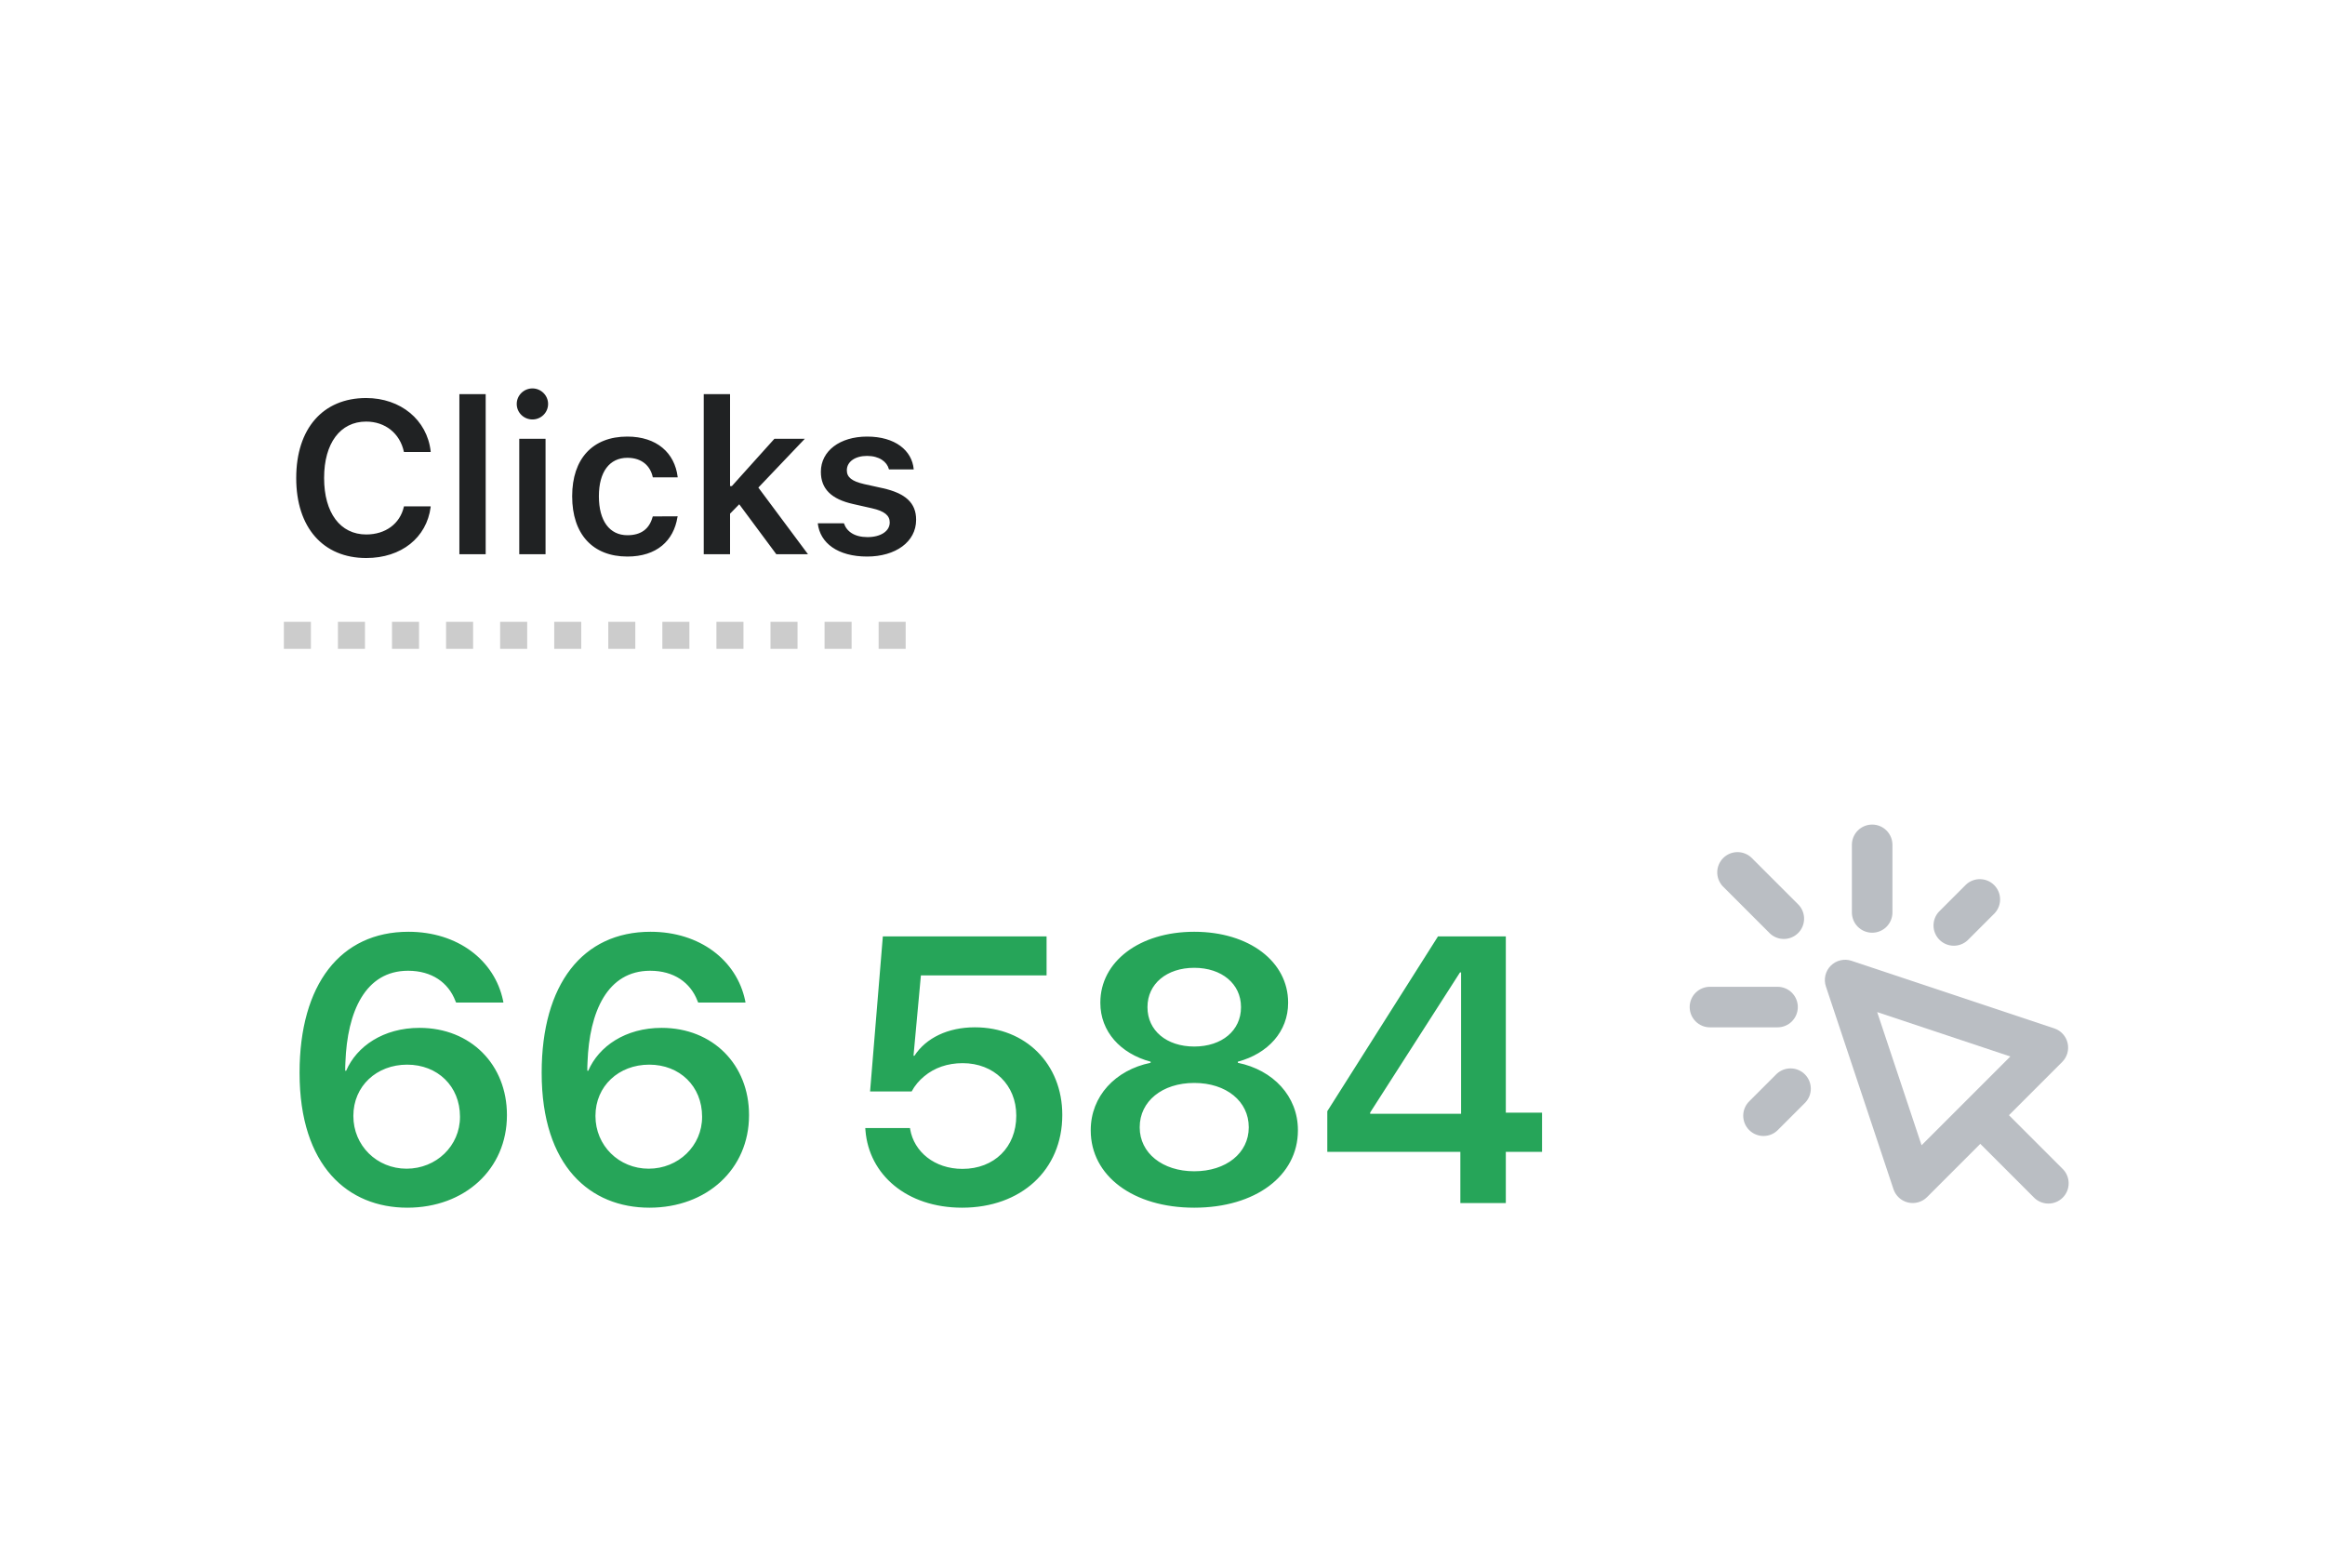
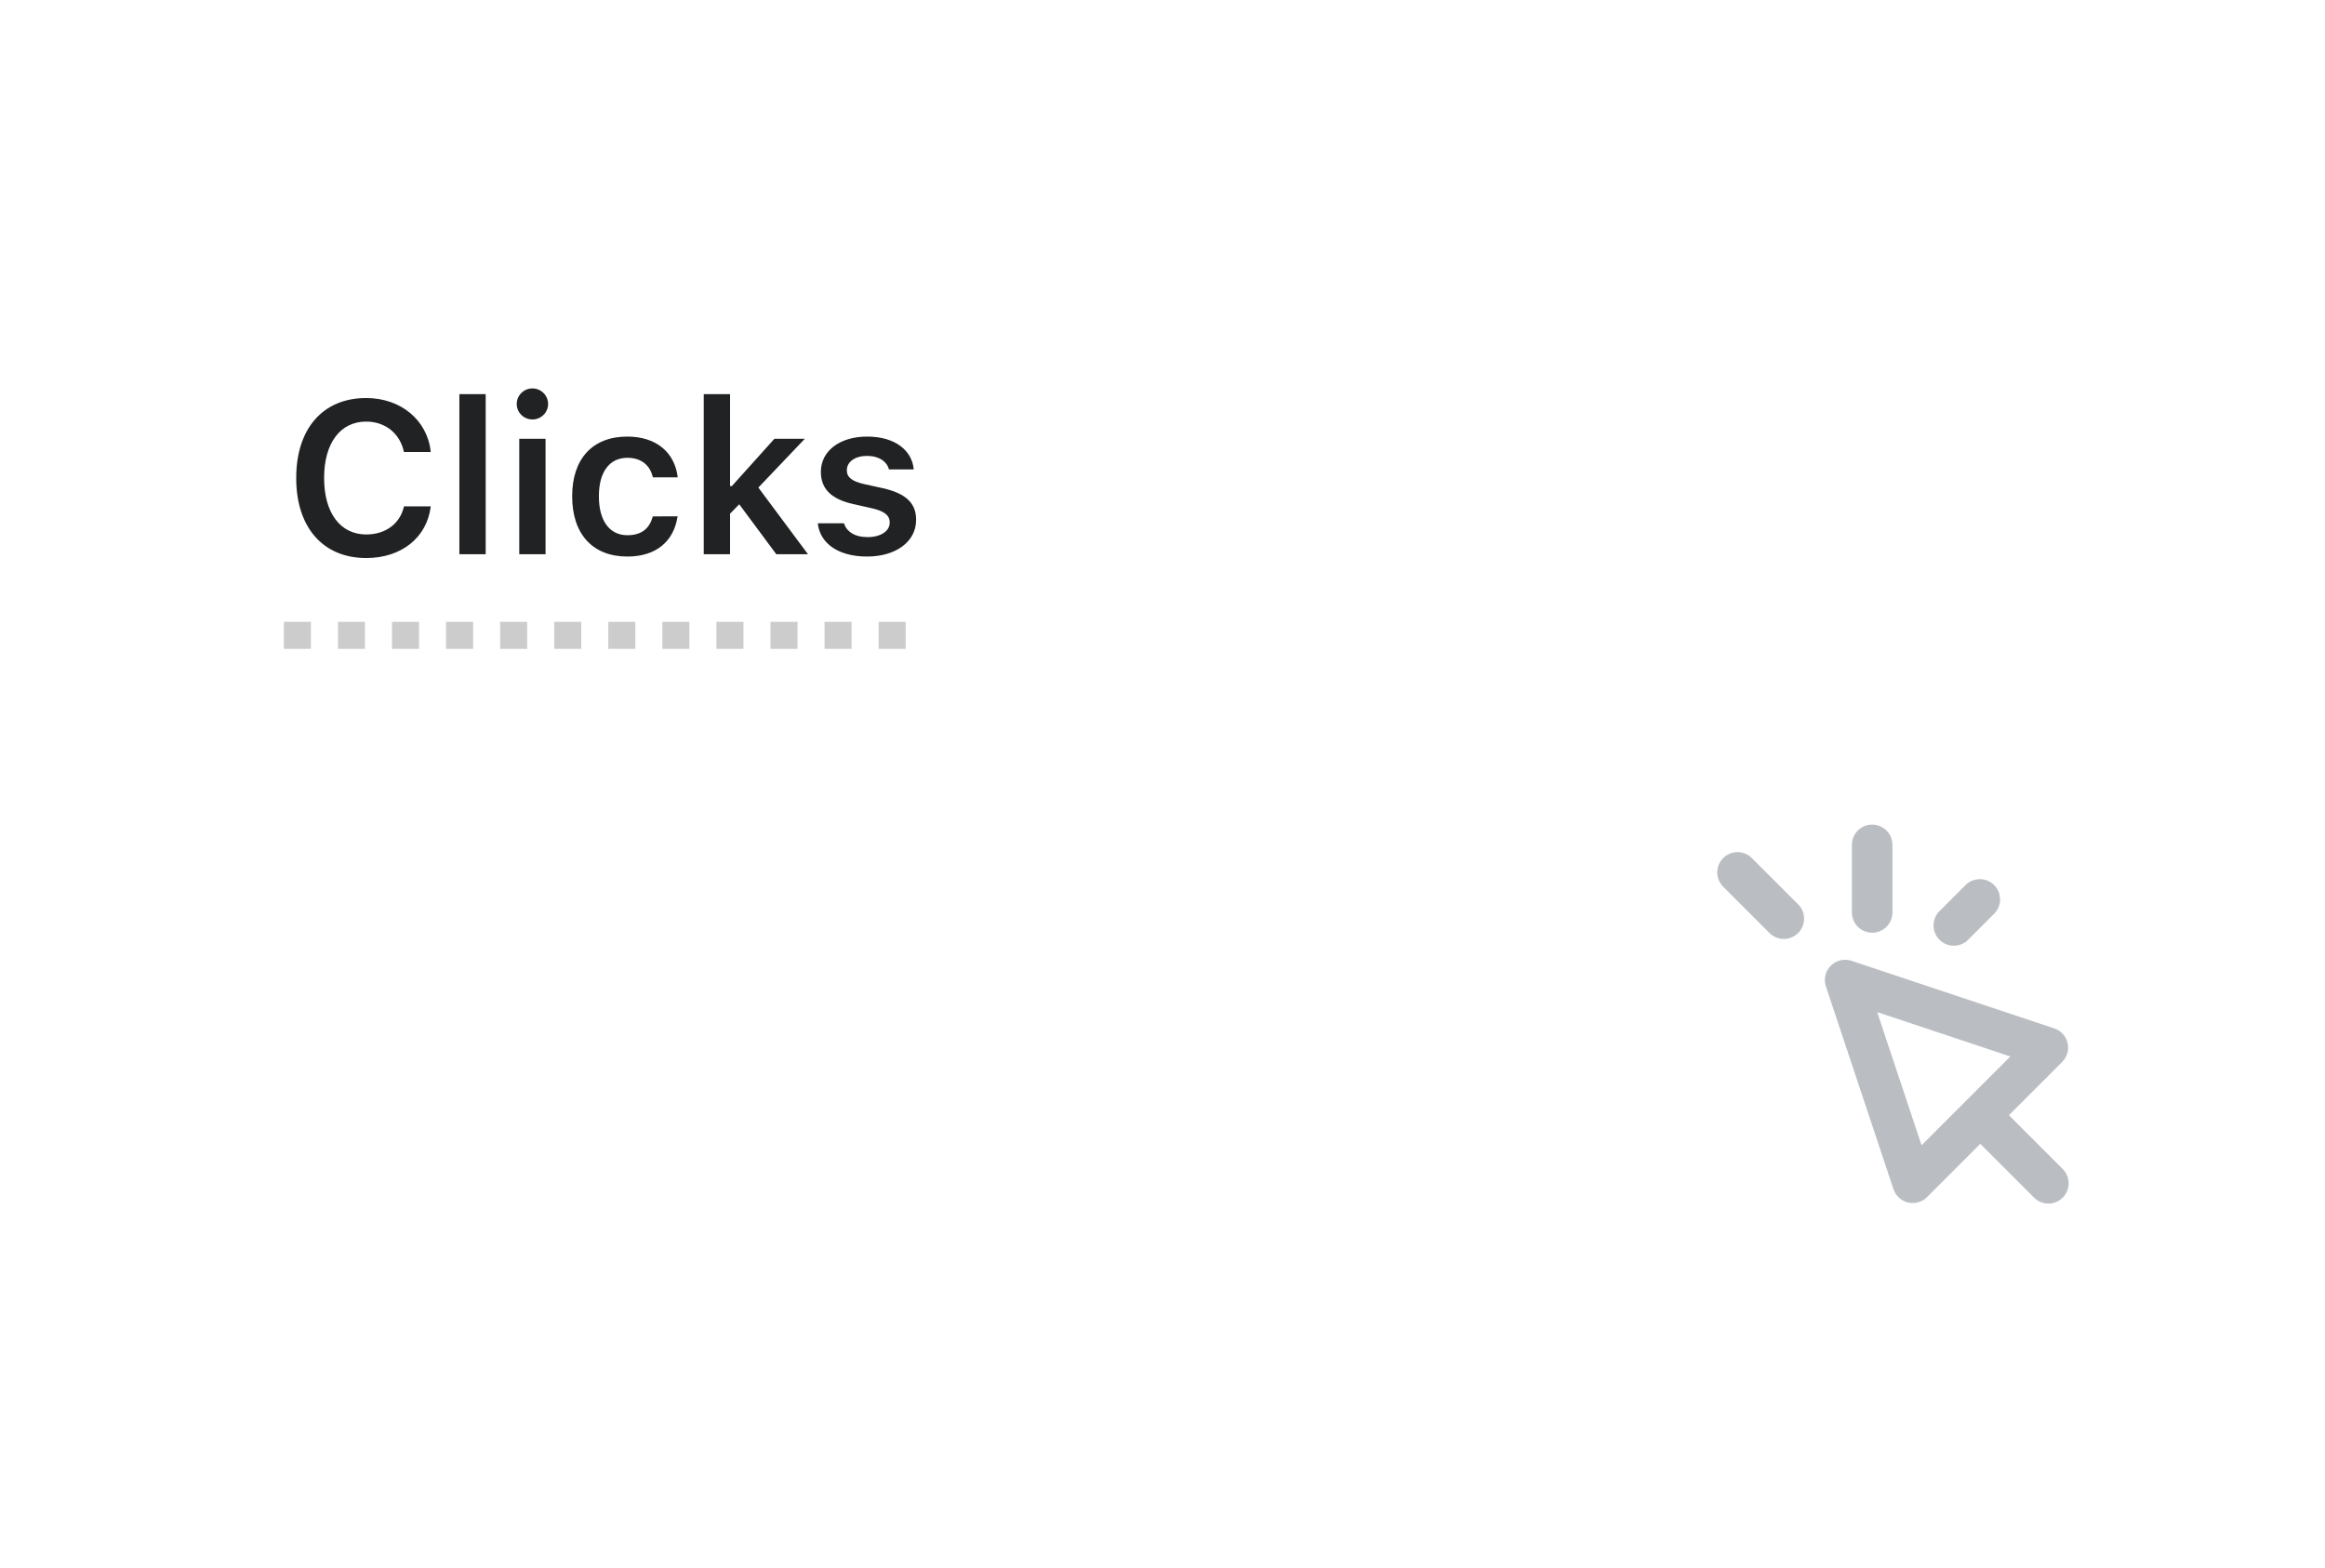
<svg xmlns="http://www.w3.org/2000/svg" width="172" height="116" viewBox="0 0 172 116" fill="none">
  <g filter="url(#filter0_dd_873_20250)">
    <rect x="1" y="1" width="170" height="112" rx="8" fill="white" />
-     <path d="M27.094 39.281C23.898 39.281 21.914 37.016 21.914 33.375V33.359C21.914 29.703 23.891 27.445 27.086 27.445C29.648 27.445 31.594 29.07 31.859 31.375V31.438H29.883L29.875 31.406C29.586 30.07 28.508 29.188 27.086 29.188C25.172 29.188 23.977 30.789 23.977 33.352V33.367C23.977 35.938 25.172 37.539 27.094 37.539C28.523 37.539 29.586 36.742 29.875 35.5L29.883 35.461H31.859V35.516C31.562 37.773 29.695 39.281 27.094 39.281ZM33.984 39V27.156H35.93V39H33.984ZM39.391 29.031C38.75 29.031 38.227 28.523 38.227 27.883C38.227 27.25 38.75 26.734 39.391 26.734C40.023 26.734 40.547 27.25 40.547 27.883C40.547 28.523 40.023 29.031 39.391 29.031ZM38.414 39V30.461H40.359V39H38.414ZM46.414 39.172C43.844 39.172 42.328 37.508 42.328 34.719V34.703C42.328 31.945 43.836 30.297 46.406 30.297C48.602 30.297 49.914 31.516 50.133 33.281V33.312H48.297L48.289 33.289C48.109 32.461 47.477 31.867 46.414 31.867C45.086 31.867 44.305 32.914 44.305 34.703V34.719C44.305 36.531 45.094 37.594 46.414 37.594C47.422 37.594 48.039 37.133 48.281 36.234L48.297 36.203L50.133 36.195L50.117 36.258C49.836 38.008 48.578 39.172 46.414 39.172ZM52.062 39V27.156H54.008V33.961H54.141L57.289 30.461H59.539L56.102 34.07L59.773 39H57.43L54.688 35.305L54.008 36V39H52.062ZM64.148 39.172C61.977 39.172 60.664 38.172 60.5 36.727V36.711H62.43L62.438 36.727C62.641 37.32 63.211 37.734 64.18 37.734C65.148 37.734 65.82 37.297 65.82 36.656V36.641C65.82 36.141 65.445 35.812 64.508 35.602L63.125 35.289C61.5 34.93 60.727 34.164 60.727 32.906V32.898C60.727 31.359 62.133 30.297 64.148 30.297C66.227 30.297 67.469 31.328 67.594 32.711V32.727H65.766L65.758 32.703C65.617 32.164 65.055 31.727 64.141 31.727C63.273 31.727 62.648 32.148 62.648 32.789V32.797C62.648 33.297 63.008 33.602 63.93 33.812L65.312 34.117C66.984 34.492 67.773 35.203 67.773 36.445V36.461C67.773 38.086 66.25 39.172 64.148 39.172Z" fill="#202223" />
+     <path d="M27.094 39.281C23.898 39.281 21.914 37.016 21.914 33.375V33.359C21.914 29.703 23.891 27.445 27.086 27.445C29.648 27.445 31.594 29.07 31.859 31.375V31.438H29.883L29.875 31.406C29.586 30.07 28.508 29.188 27.086 29.188C25.172 29.188 23.977 30.789 23.977 33.352V33.367C23.977 35.938 25.172 37.539 27.094 37.539C28.523 37.539 29.586 36.742 29.875 35.5L29.883 35.461H31.859V35.516C31.562 37.773 29.695 39.281 27.094 39.281ZM33.984 39V27.156H35.93V39H33.984ZM39.391 29.031C38.75 29.031 38.227 28.523 38.227 27.883C38.227 27.25 38.75 26.734 39.391 26.734C40.023 26.734 40.547 27.25 40.547 27.883C40.547 28.523 40.023 29.031 39.391 29.031ZM38.414 39V30.461H40.359V39H38.414ZM46.414 39.172C43.844 39.172 42.328 37.508 42.328 34.719V34.703C42.328 31.945 43.836 30.297 46.406 30.297C48.602 30.297 49.914 31.516 50.133 33.281V33.312H48.297C48.109 32.461 47.477 31.867 46.414 31.867C45.086 31.867 44.305 32.914 44.305 34.703V34.719C44.305 36.531 45.094 37.594 46.414 37.594C47.422 37.594 48.039 37.133 48.281 36.234L48.297 36.203L50.133 36.195L50.117 36.258C49.836 38.008 48.578 39.172 46.414 39.172ZM52.062 39V27.156H54.008V33.961H54.141L57.289 30.461H59.539L56.102 34.07L59.773 39H57.43L54.688 35.305L54.008 36V39H52.062ZM64.148 39.172C61.977 39.172 60.664 38.172 60.5 36.727V36.711H62.43L62.438 36.727C62.641 37.32 63.211 37.734 64.18 37.734C65.148 37.734 65.82 37.297 65.82 36.656V36.641C65.82 36.141 65.445 35.812 64.508 35.602L63.125 35.289C61.5 34.93 60.727 34.164 60.727 32.906V32.898C60.727 31.359 62.133 30.297 64.148 30.297C66.227 30.297 67.469 31.328 67.594 32.711V32.727H65.766L65.758 32.703C65.617 32.164 65.055 31.727 64.141 31.727C63.273 31.727 62.648 32.148 62.648 32.789V32.797C62.648 33.297 63.008 33.602 63.93 33.812L65.312 34.117C66.984 34.492 67.773 35.203 67.773 36.445V36.461C67.773 38.086 66.25 39.172 64.148 39.172Z" fill="#202223" />
    <path d="M21 45H69" stroke="#CCCCCC" stroke-width="2" stroke-dasharray="2 2" />
-     <path d="M30.133 87.342C25.771 87.342 22.162 84.293 22.162 77.375V77.348C22.162 70.826 25.184 66.93 30.215 66.93C33.865 66.93 36.586 69.035 37.215 72.016L37.242 72.166H33.742L33.688 72.043C33.168 70.689 31.951 69.814 30.188 69.814C27.016 69.814 25.689 72.85 25.553 76.582C25.539 76.787 25.539 76.992 25.539 77.211H25.607C26.387 75.406 28.355 74.039 31.035 74.039C34.836 74.039 37.502 76.773 37.502 80.478V80.506C37.502 84.484 34.385 87.342 30.133 87.342ZM26.141 80.561C26.141 82.748 27.877 84.457 30.078 84.457C32.279 84.457 34.029 82.762 34.029 80.629V80.602C34.029 78.359 32.375 76.76 30.119 76.76C27.863 76.76 26.141 78.346 26.141 80.547V80.561ZM48.043 87.342C43.682 87.342 40.072 84.293 40.072 77.375V77.348C40.072 70.826 43.094 66.93 48.125 66.93C51.775 66.93 54.496 69.035 55.125 72.016L55.152 72.166H51.652L51.598 72.043C51.078 70.689 49.861 69.814 48.098 69.814C44.926 69.814 43.6 72.85 43.463 76.582C43.449 76.787 43.449 76.992 43.449 77.211H43.518C44.297 75.406 46.266 74.039 48.945 74.039C52.746 74.039 55.412 76.773 55.412 80.478V80.506C55.412 84.484 52.295 87.342 48.043 87.342ZM44.051 80.561C44.051 82.748 45.787 84.457 47.988 84.457C50.19 84.457 51.94 82.762 51.94 80.629V80.602C51.94 78.359 50.285 76.76 48.029 76.76C45.773 76.76 44.051 78.346 44.051 80.547V80.561ZM71.176 87.342C67.074 87.342 64.285 84.894 64.025 81.627L64.012 81.449H67.32L67.334 81.545C67.621 83.199 69.125 84.471 71.203 84.471C73.555 84.471 75.182 82.857 75.182 80.547V80.519C75.182 78.264 73.527 76.65 71.217 76.65C70.096 76.65 69.125 76.992 68.373 77.621C68.004 77.922 67.676 78.305 67.443 78.742H64.367L65.311 67.272H77.424V70.156H68.127L67.58 76.103H67.648C68.51 74.777 70.137 73.998 72.119 73.998C75.879 73.998 78.586 76.719 78.586 80.465V80.492C78.586 84.553 75.537 87.342 71.176 87.342ZM88.348 87.342C83.836 87.342 80.691 84.99 80.691 81.627V81.6C80.691 79.098 82.51 77.156 85.121 76.623V76.541C82.879 75.939 81.402 74.299 81.402 72.193V72.166C81.402 69.144 84.287 66.93 88.348 66.93C92.422 66.93 95.293 69.144 95.293 72.166V72.193C95.293 74.299 93.816 75.939 91.574 76.541V76.623C94.186 77.156 96.018 79.098 96.018 81.6V81.627C96.018 84.99 92.859 87.342 88.348 87.342ZM88.348 75.42C90.398 75.42 91.807 74.231 91.807 72.522V72.494C91.807 70.785 90.385 69.596 88.348 69.596C86.311 69.596 84.889 70.785 84.889 72.494V72.522C84.889 74.231 86.297 75.42 88.348 75.42ZM88.348 84.648C90.713 84.648 92.381 83.295 92.381 81.408V81.381C92.381 79.481 90.727 78.113 88.348 78.113C85.969 78.113 84.314 79.481 84.314 81.381V81.408C84.314 83.295 85.996 84.648 88.348 84.648ZM108.035 87V83.213H98.191V80.205L106.381 67.272H111.398V80.314H114.078V83.213H111.398V87H108.035ZM101.363 80.397H108.09V69.938H108.008L101.363 80.301V80.397Z" fill="#26A559" />
    <path d="M140 60.5C140 60.102 139.842 59.721 139.561 59.439C139.279 59.158 138.898 59 138.5 59C138.102 59 137.721 59.158 137.439 59.439C137.158 59.721 137 60.102 137 60.5V65.5C137 65.898 137.158 66.279 137.439 66.561C137.721 66.842 138.102 67 138.5 67C138.898 67 139.279 66.842 139.561 66.561C139.842 66.279 140 65.898 140 65.5V60.5Z" fill="#BABEC3" />
    <path d="M147.562 65.56C147.827 65.276 147.971 64.9 147.964 64.511C147.957 64.122 147.8 63.752 147.525 63.477C147.25 63.202 146.879 63.044 146.491 63.038C146.102 63.031 145.726 63.175 145.442 63.44L143.442 65.44C143.177 65.724 143.032 66.1 143.039 66.489C143.046 66.878 143.204 67.248 143.478 67.523C143.753 67.798 144.124 67.956 144.513 67.962C144.901 67.969 145.277 67.825 145.562 67.56L147.562 65.56Z" fill="#BABEC3" />
-     <path d="M133.558 79.56C133.823 79.276 133.968 78.9 133.961 78.511C133.954 78.122 133.796 77.752 133.522 77.477C133.247 77.202 132.876 77.044 132.487 77.038C132.099 77.031 131.723 77.175 131.438 77.44L129.438 79.44C129.291 79.577 129.173 79.743 129.091 79.927C129.009 80.111 128.965 80.309 128.961 80.511C128.958 80.712 128.995 80.912 129.07 81.099C129.146 81.286 129.258 81.456 129.4 81.598C129.543 81.74 129.712 81.853 129.899 81.928C130.086 82.004 130.286 82.041 130.487 82.037C130.689 82.034 130.887 81.99 131.071 81.908C131.255 81.826 131.421 81.707 131.558 81.56L133.558 79.56Z" fill="#BABEC3" />
-     <path d="M133 72.5C133 72.898 132.842 73.279 132.561 73.561C132.279 73.842 131.898 74 131.5 74H126.5C126.102 74 125.721 73.842 125.439 73.561C125.158 73.279 125 72.898 125 72.5C125 72.102 125.158 71.721 125.439 71.439C125.721 71.158 126.102 71 126.5 71H131.5C131.898 71 132.279 71.158 132.561 71.439C132.842 71.721 133 72.102 133 72.5Z" fill="#BABEC3" />
    <path d="M130.942 67.06C131.226 67.325 131.602 67.469 131.991 67.462C132.379 67.456 132.75 67.298 133.025 67.023C133.3 66.748 133.457 66.378 133.464 65.989C133.471 65.6 133.327 65.224 133.062 64.94L129.562 61.44C129.277 61.175 128.901 61.031 128.513 61.038C128.124 61.044 127.753 61.202 127.478 61.477C127.204 61.752 127.046 62.122 127.039 62.511C127.032 62.9 127.177 63.276 127.442 63.56L130.942 67.06Z" fill="#BABEC3" />
    <path fill-rule="evenodd" clip-rule="evenodd" d="M135.439 69.44C135.636 69.243 135.884 69.105 136.155 69.041C136.426 68.977 136.709 68.99 136.973 69.078L151.973 74.078C152.216 74.159 152.433 74.3 152.605 74.489C152.777 74.678 152.899 74.907 152.957 75.156C153.016 75.404 153.01 75.664 152.941 75.91C152.871 76.155 152.74 76.379 152.559 76.56L148.619 80.5L152.559 84.44C152.707 84.577 152.825 84.743 152.907 84.927C152.989 85.111 153.033 85.309 153.036 85.511C153.04 85.712 153.003 85.912 152.928 86.099C152.852 86.286 152.74 86.456 152.597 86.598C152.455 86.74 152.285 86.853 152.099 86.928C151.912 87.004 151.712 87.041 151.51 87.037C151.309 87.034 151.11 86.99 150.926 86.907C150.742 86.826 150.577 86.707 150.439 86.56L146.499 82.62L142.559 86.56C142.379 86.74 142.155 86.872 141.909 86.941C141.663 87.011 141.404 87.017 141.155 86.958C140.907 86.899 140.677 86.778 140.488 86.606C140.3 86.434 140.158 86.216 140.077 85.974L135.077 70.974C134.989 70.71 134.976 70.427 135.04 70.156C135.103 69.885 135.241 69.637 135.437 69.44H135.439ZM148.723 76.156L138.871 72.872L142.155 82.724L148.723 76.156Z" fill="#BABEC3" />
  </g>
  <defs>
    <filter id="filter0_dd_873_20250" x="0" y="0" width="172" height="116" filterUnits="userSpaceOnUse" color-interpolation-filters="sRGB">
      <feFlood flood-opacity="0" result="BackgroundImageFix" />
      <feColorMatrix in="SourceAlpha" type="matrix" values="0 0 0 0 0 0 0 0 0 0 0 0 0 0 0 0 0 0 127 0" result="hardAlpha" />
      <feOffset />
      <feGaussianBlur stdDeviation="0.5" />
      <feColorMatrix type="matrix" values="0 0 0 0 0 0 0 0 0 0 0 0 0 0 0 0 0 0 0.25 0" />
      <feBlend mode="normal" in2="BackgroundImageFix" result="effect1_dropShadow_873_20250" />
      <feColorMatrix in="SourceAlpha" type="matrix" values="0 0 0 0 0 0 0 0 0 0 0 0 0 0 0 0 0 0 127 0" result="hardAlpha" />
      <feOffset dy="2" />
      <feGaussianBlur stdDeviation="0.5" />
      <feColorMatrix type="matrix" values="0 0 0 0 0 0 0 0 0 0 0 0 0 0 0 0 0 0 0.05 0" />
      <feBlend mode="normal" in2="effect1_dropShadow_873_20250" result="effect2_dropShadow_873_20250" />
      <feBlend mode="normal" in="SourceGraphic" in2="effect2_dropShadow_873_20250" result="shape" />
    </filter>
  </defs>
</svg>